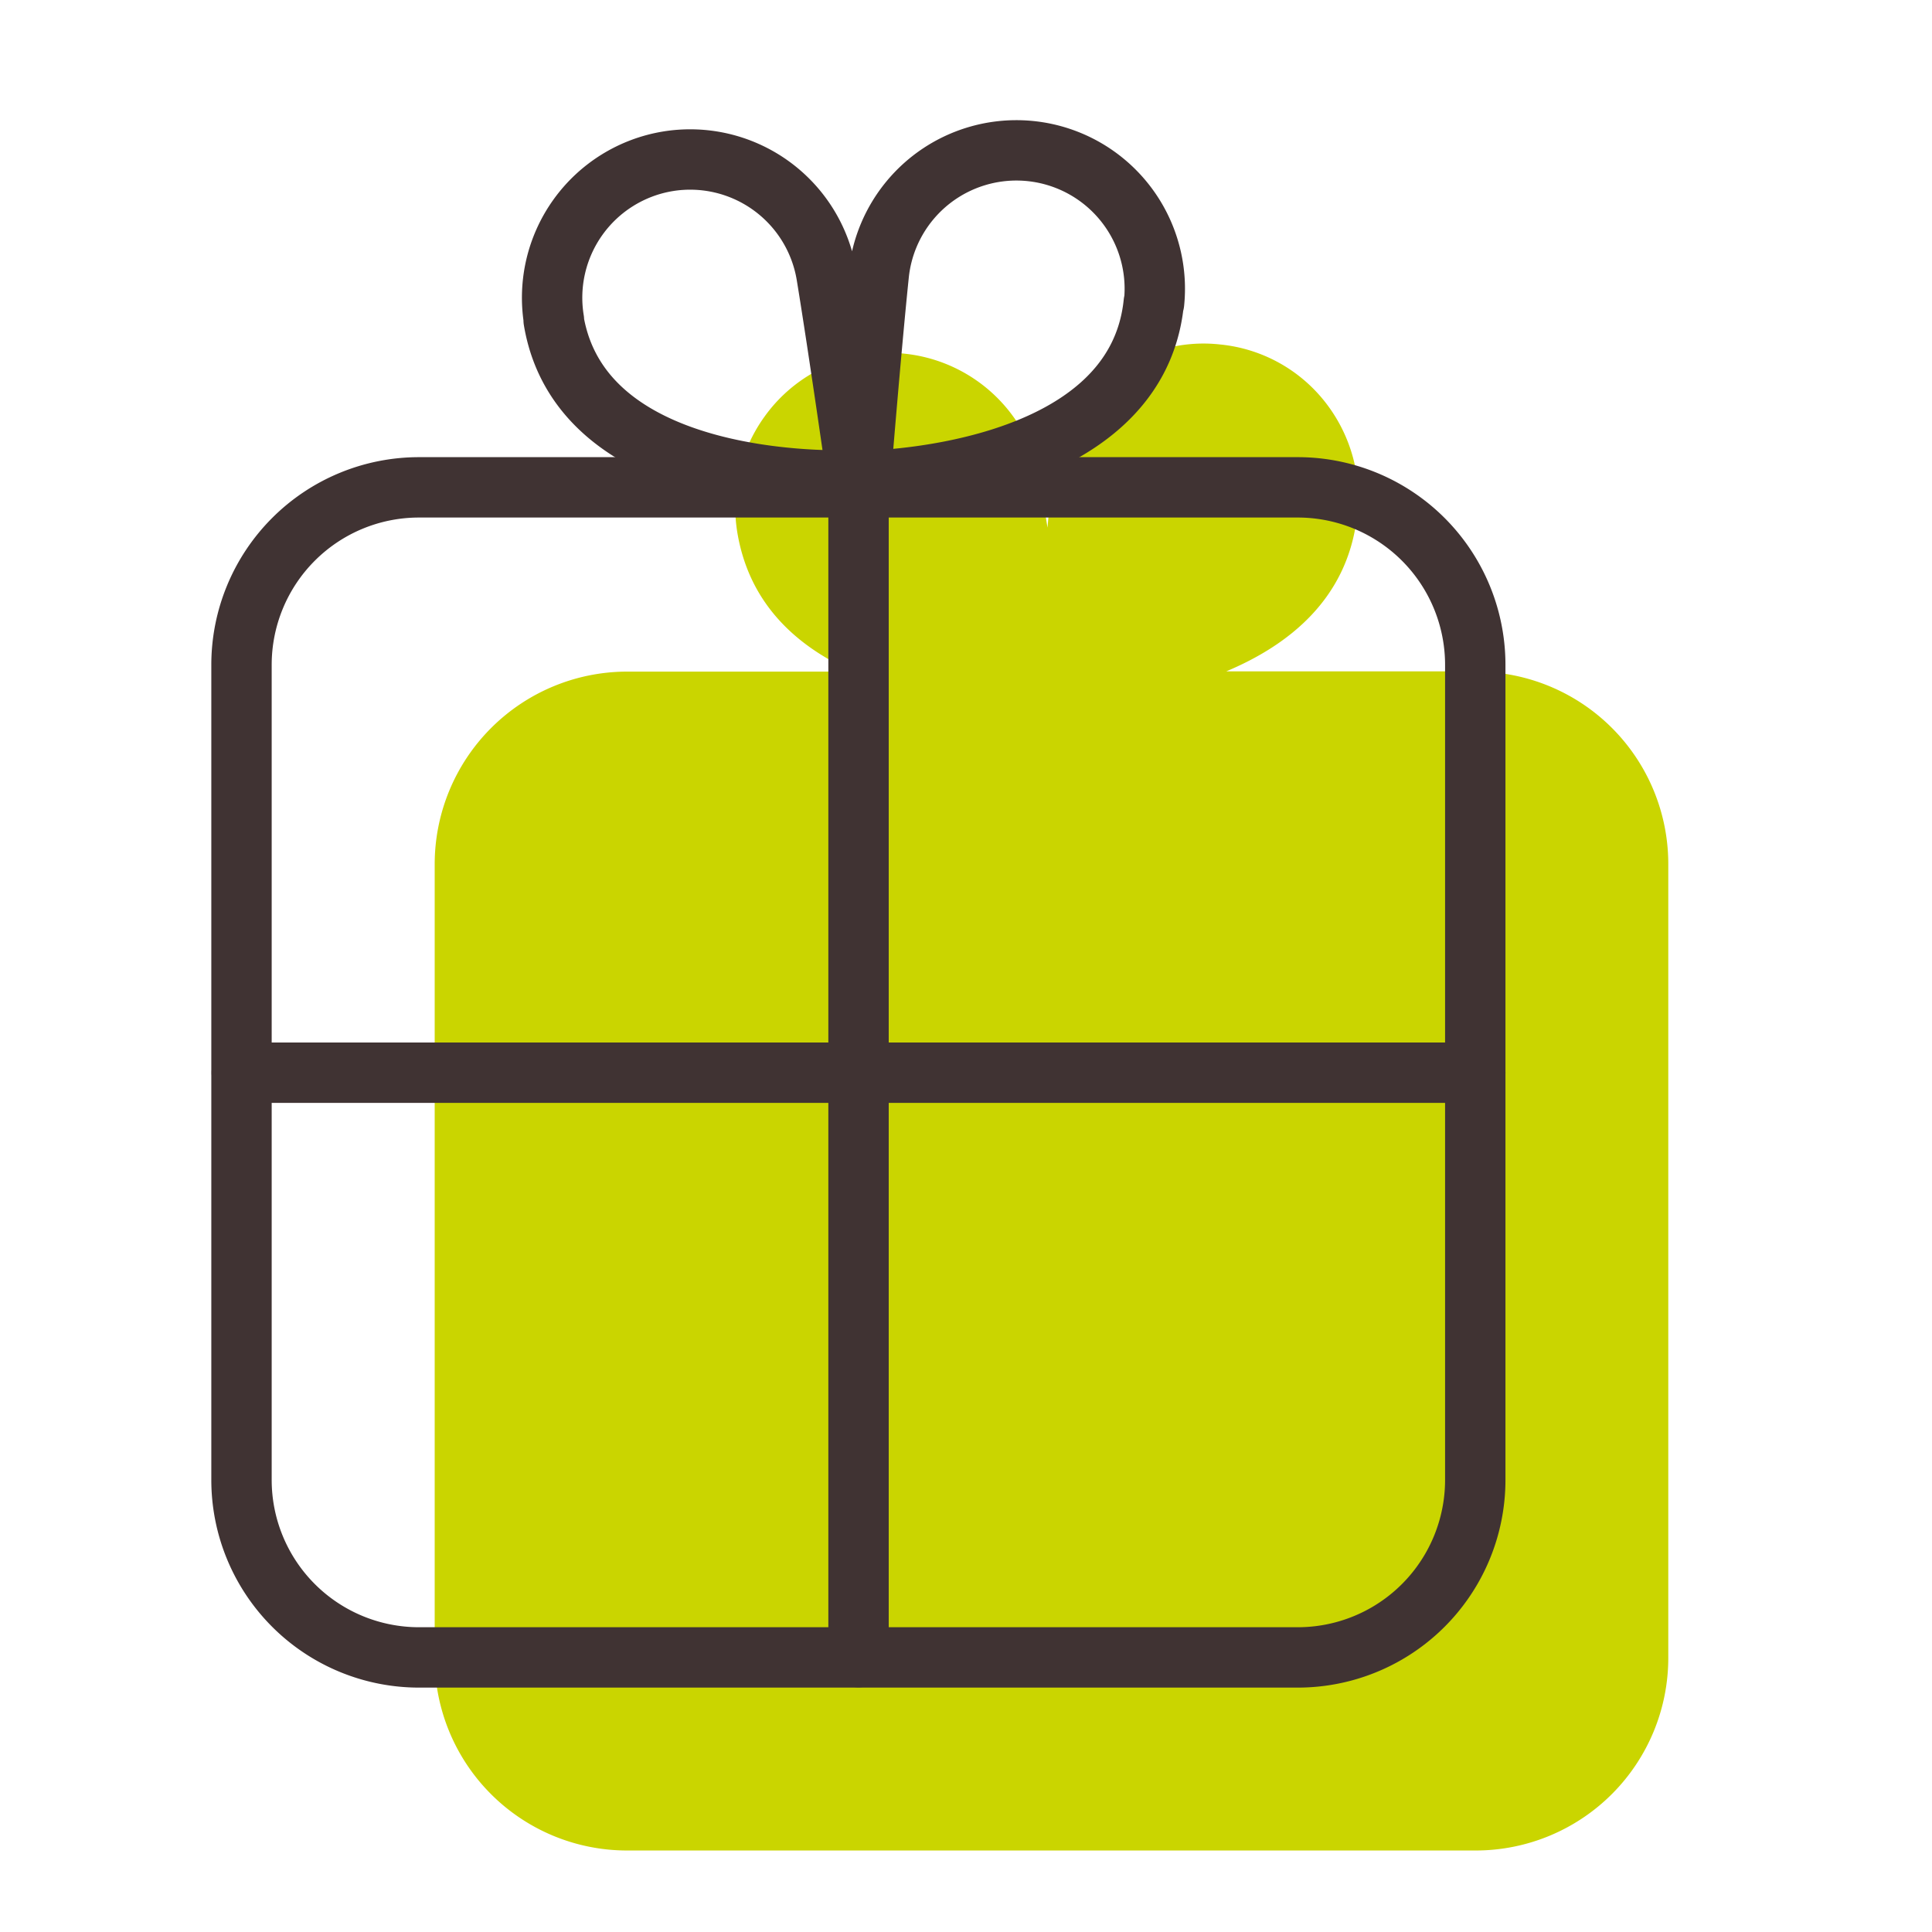
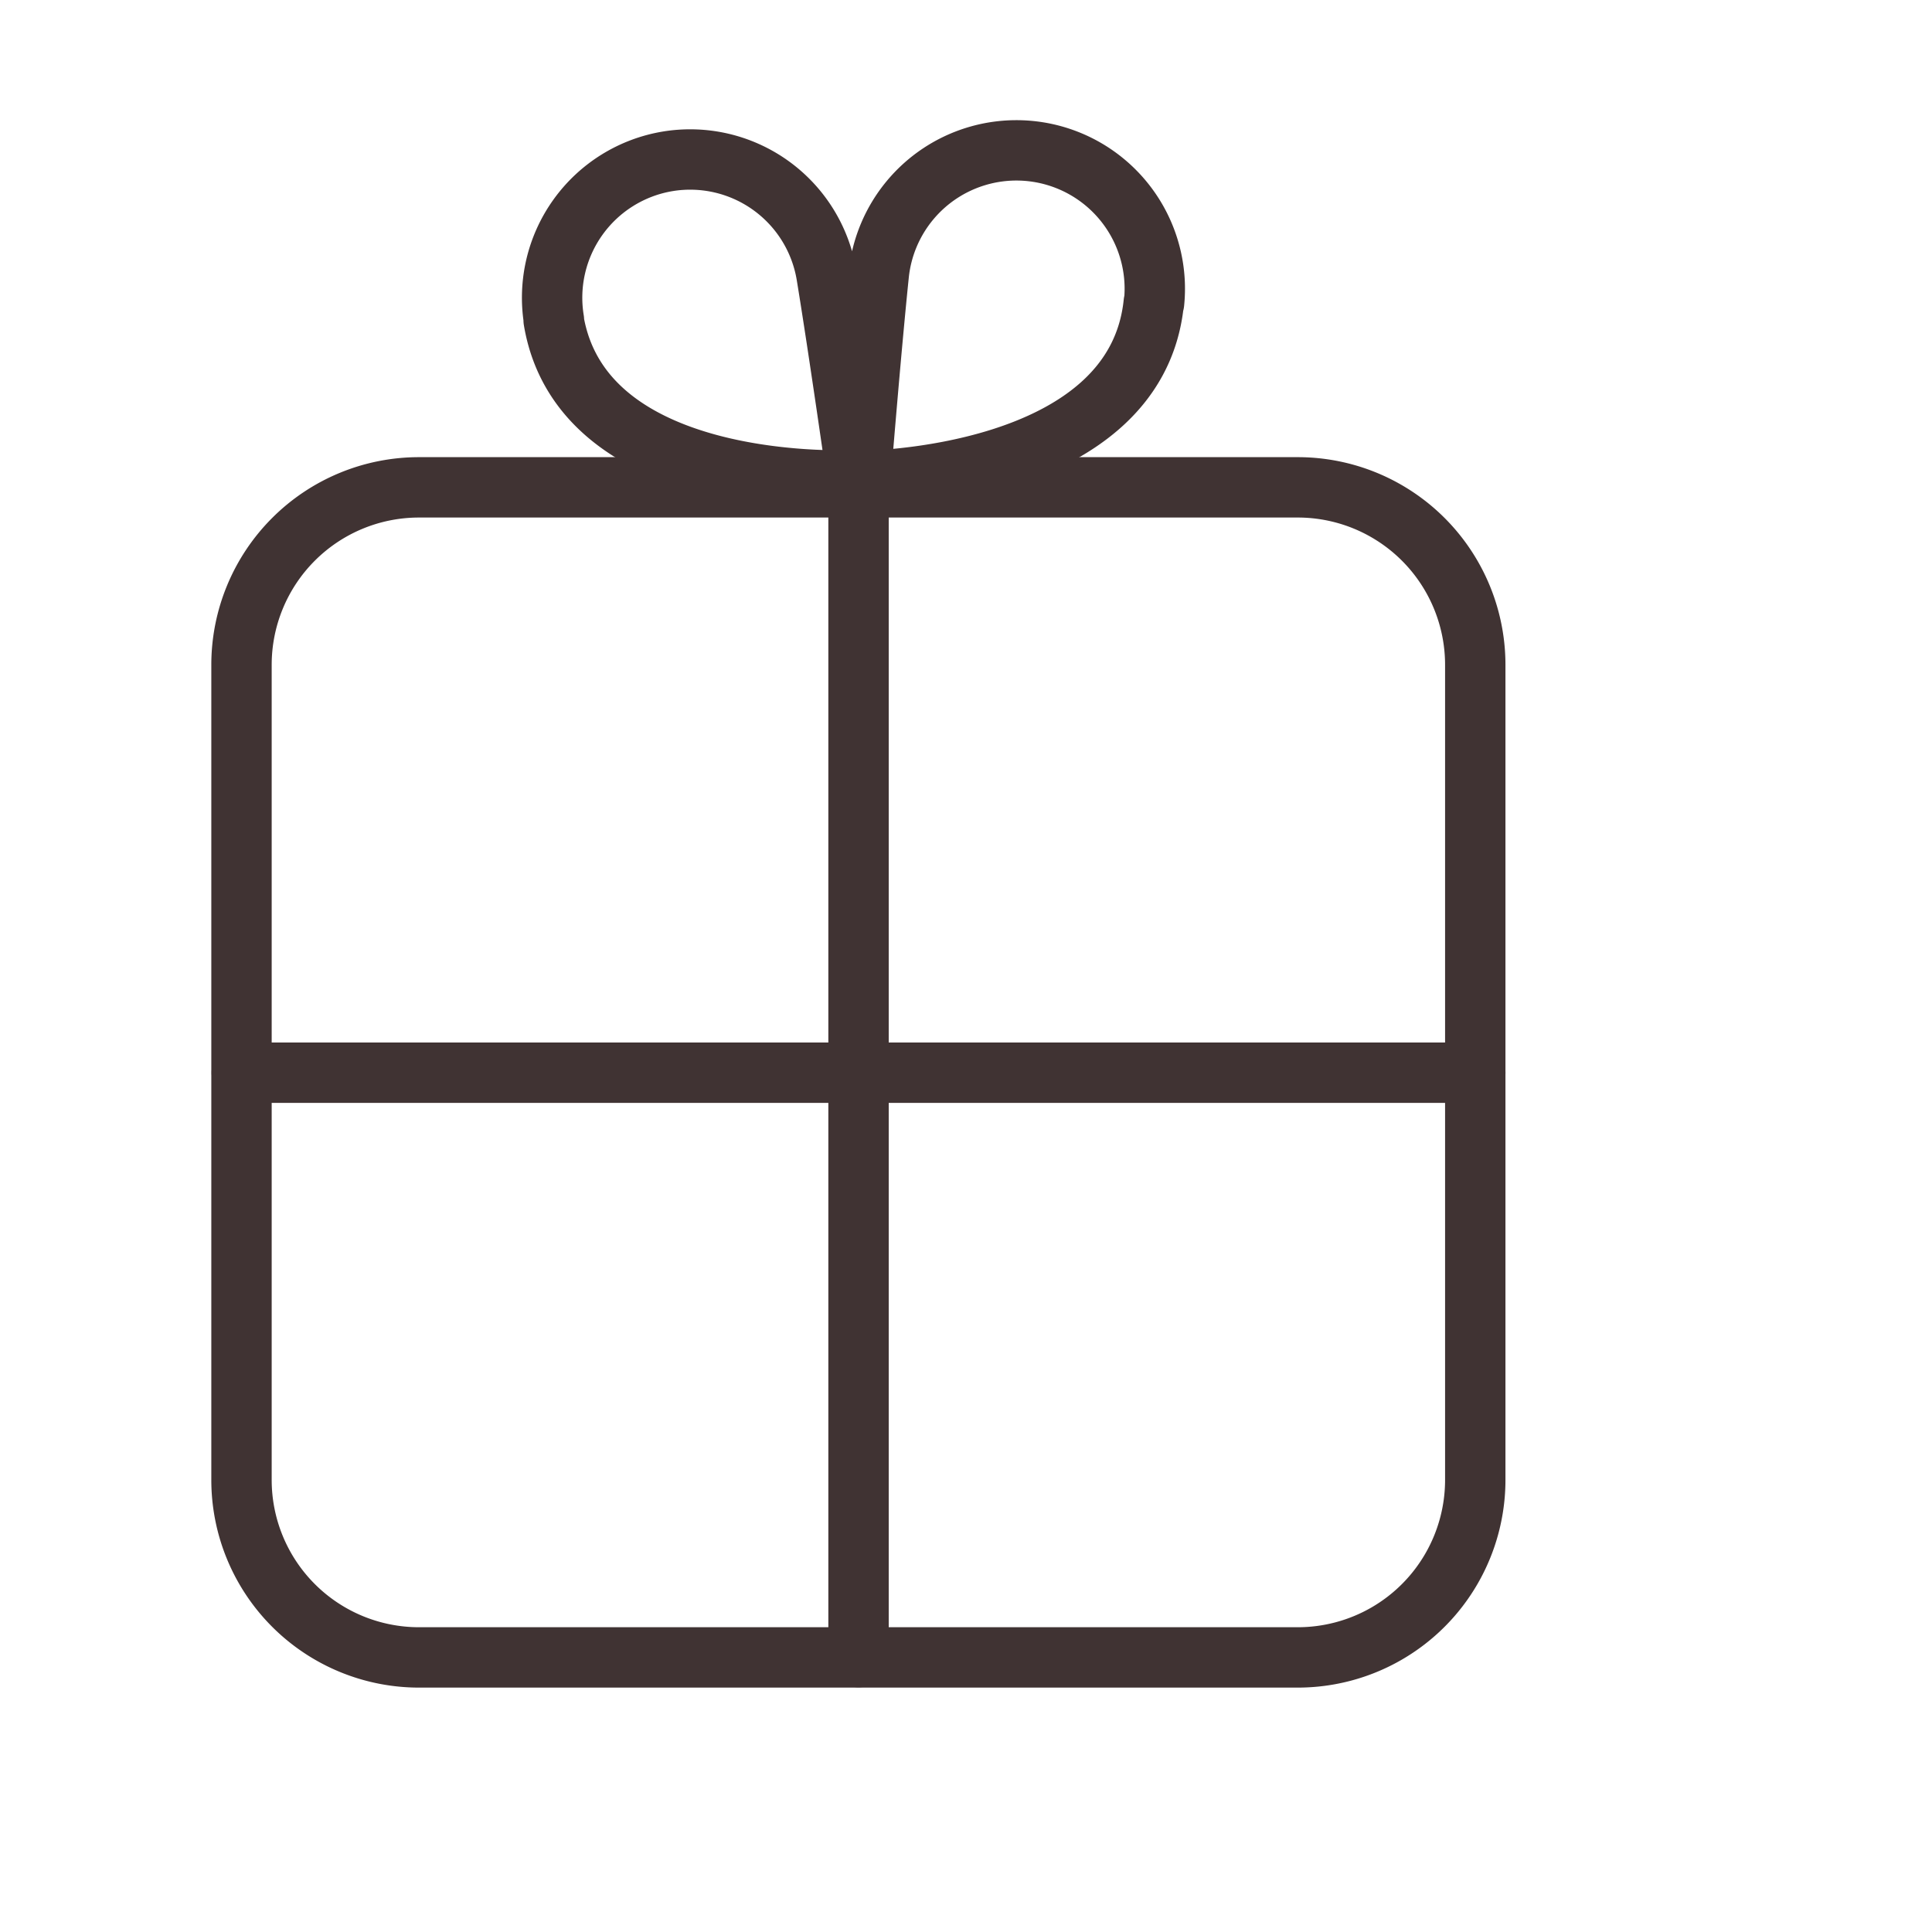
<svg xmlns="http://www.w3.org/2000/svg" width="32" height="32" fill="none" viewBox="0 0 32 32">
-   <path fill="#CAD500" d="M24.454 11.12h-4.144c1.035-.434 1.993-1.193 2.162-2.532a.196.196 0 0 0 .014-.073 2.578 2.578 0 0 0-.556-1.879 2.523 2.523 0 0 0-1.717-.93 2.478 2.478 0 0 0-1.867.56 2.551 2.551 0 0 0-.924 1.728 44.252 44.252 0 0 0-.072.745c-.044-.268-.083-.526-.117-.75a2.547 2.547 0 0 0-1.927-2.076 2.547 2.547 0 0 0-.994-.036 2.526 2.526 0 0 0-1.655 1.032 2.57 2.57 0 0 0-.445 1.908c.199 1.202 1.002 1.898 1.916 2.307h-3.749a3.19 3.19 0 0 0-3.179 3.194v13.139a3.186 3.186 0 0 0 3.178 3.193h14.076a3.19 3.19 0 0 0 3.178-3.193v-13.14a3.186 3.186 0 0 0-3.178-3.193v-.004Z" />
  <path stroke="#403333" stroke-linecap="round" stroke-linejoin="round" d="M14.22 7.997v19.45m10.215-9.68h-20.43m15.105-12.755c-.3 2.945-4.86 2.955-4.86 2.955s.175-2.165.305-3.42a2.292 2.292 0 0 1 1.625-1.961 2.292 2.292 0 0 1 2.935 2.431h-.005v-.005Zm-9.94.29c.485 2.915 5.03 2.65 5.03 2.65s-.305-2.145-.51-3.395a2.29 2.29 0 0 0-2.63-1.885 2.29 2.29 0 0 0-1.885 2.63h-.005Z" />
  <path stroke="#403333" stroke-linecap="round" stroke-linejoin="round" d="M21.495 8.072H6.94a2.94 2.94 0 0 0-2.94 2.94v13.5a2.94 2.94 0 0 0 2.94 2.94h14.555a2.94 2.94 0 0 0 2.94-2.94v-13.5a2.94 2.94 0 0 0-2.94-2.94Z" />
</svg>